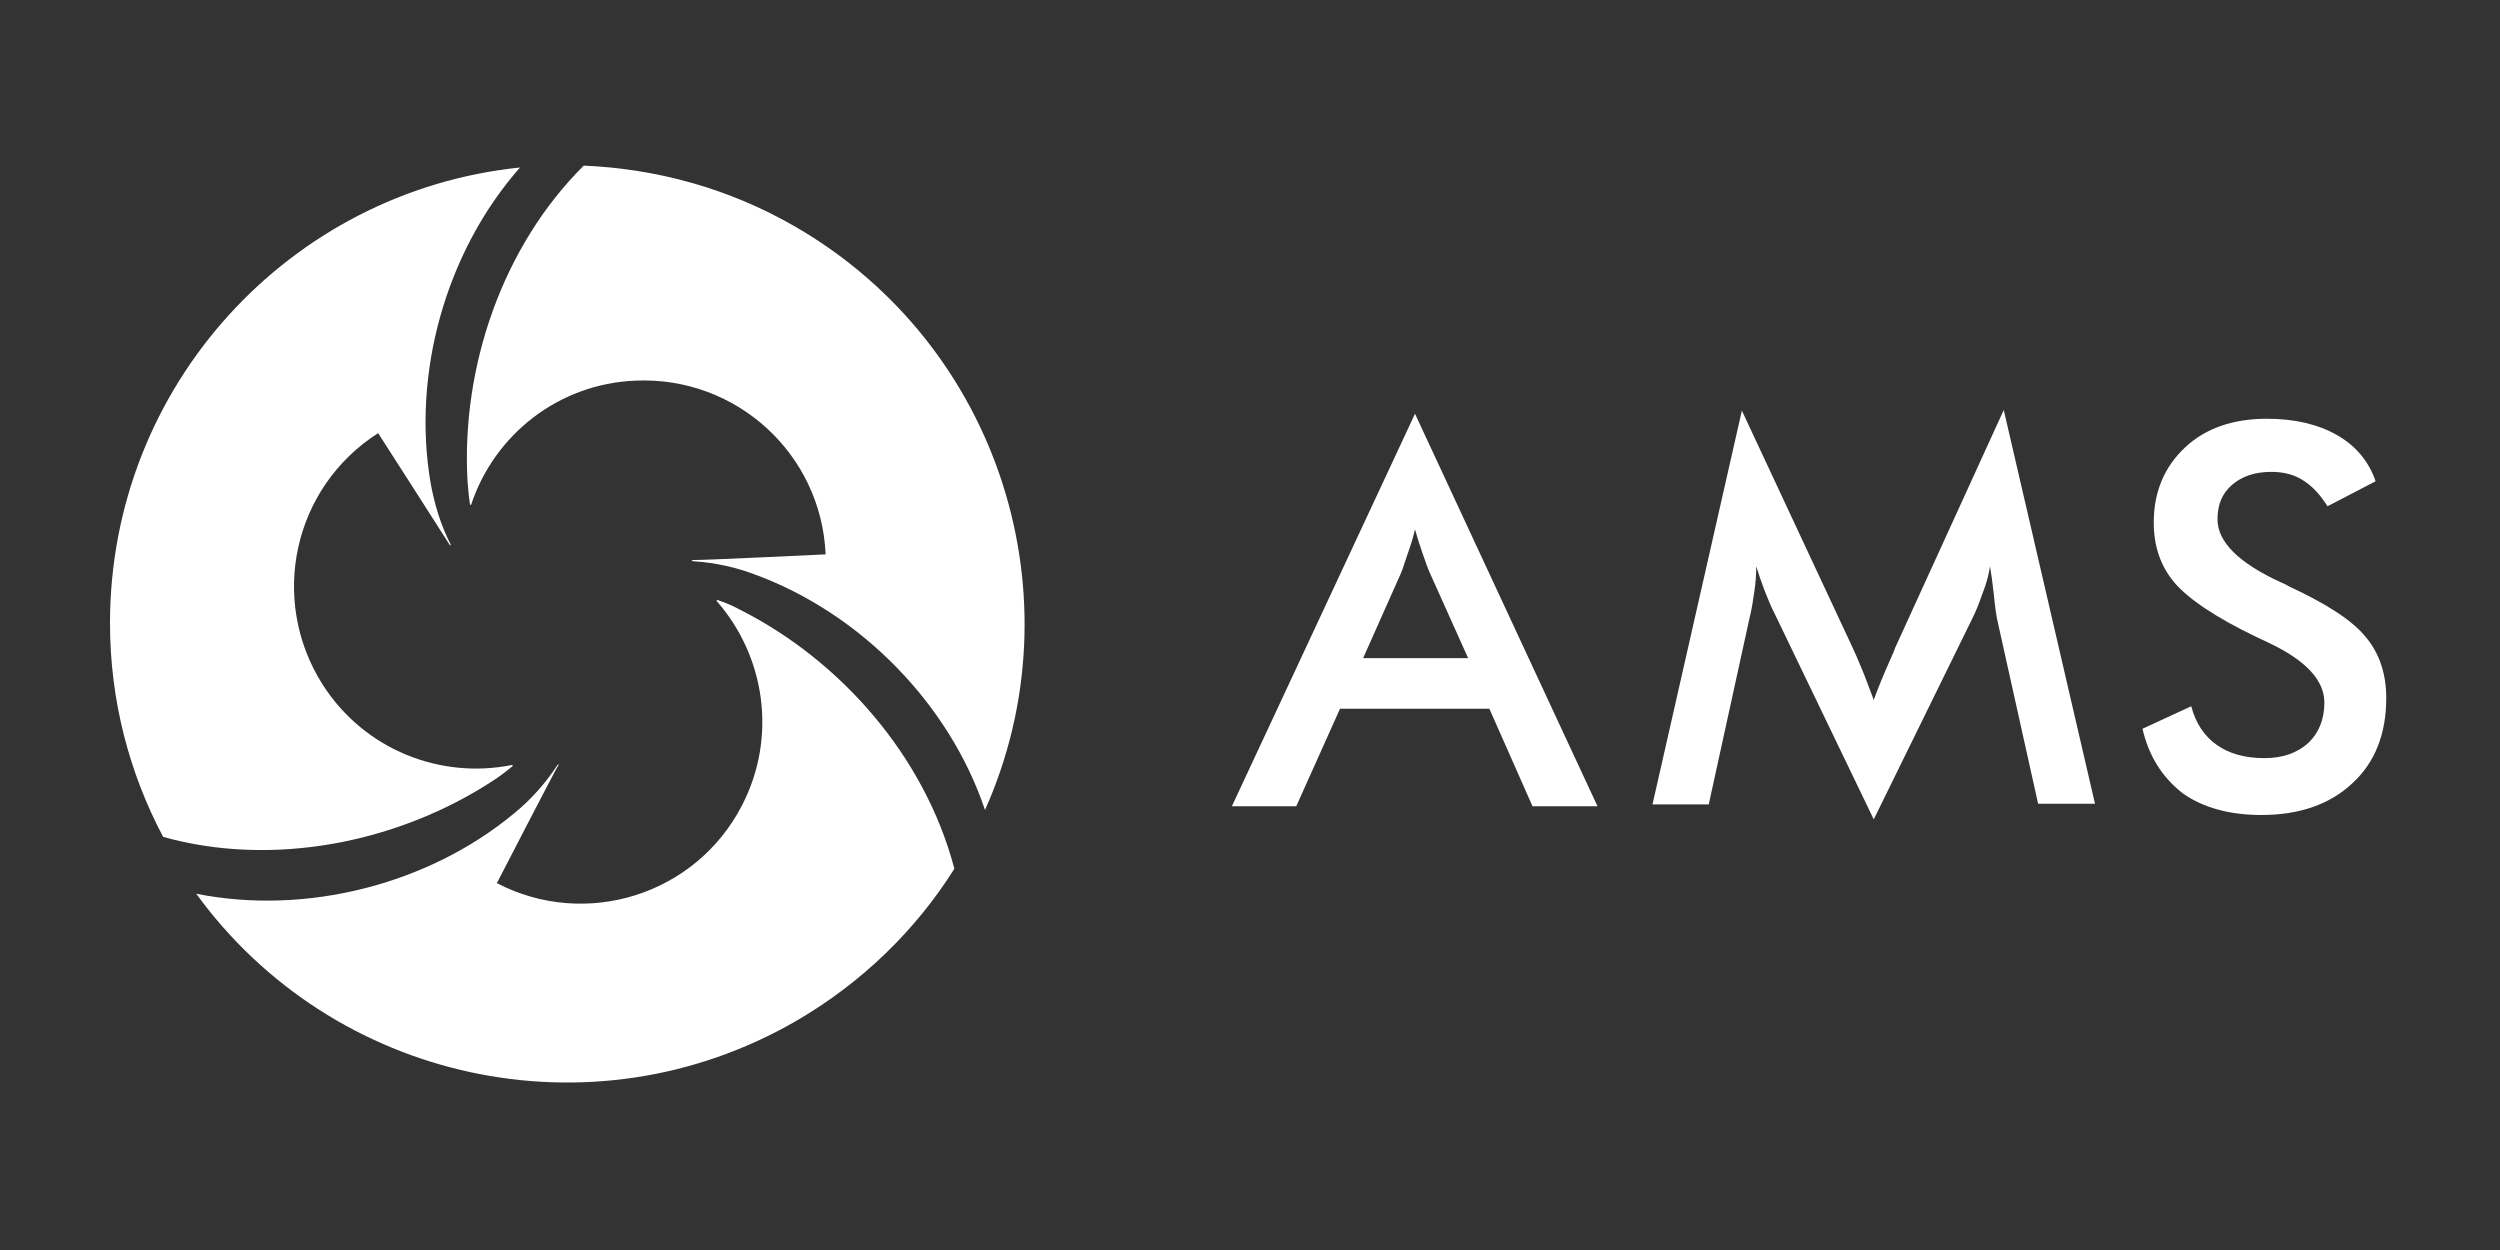
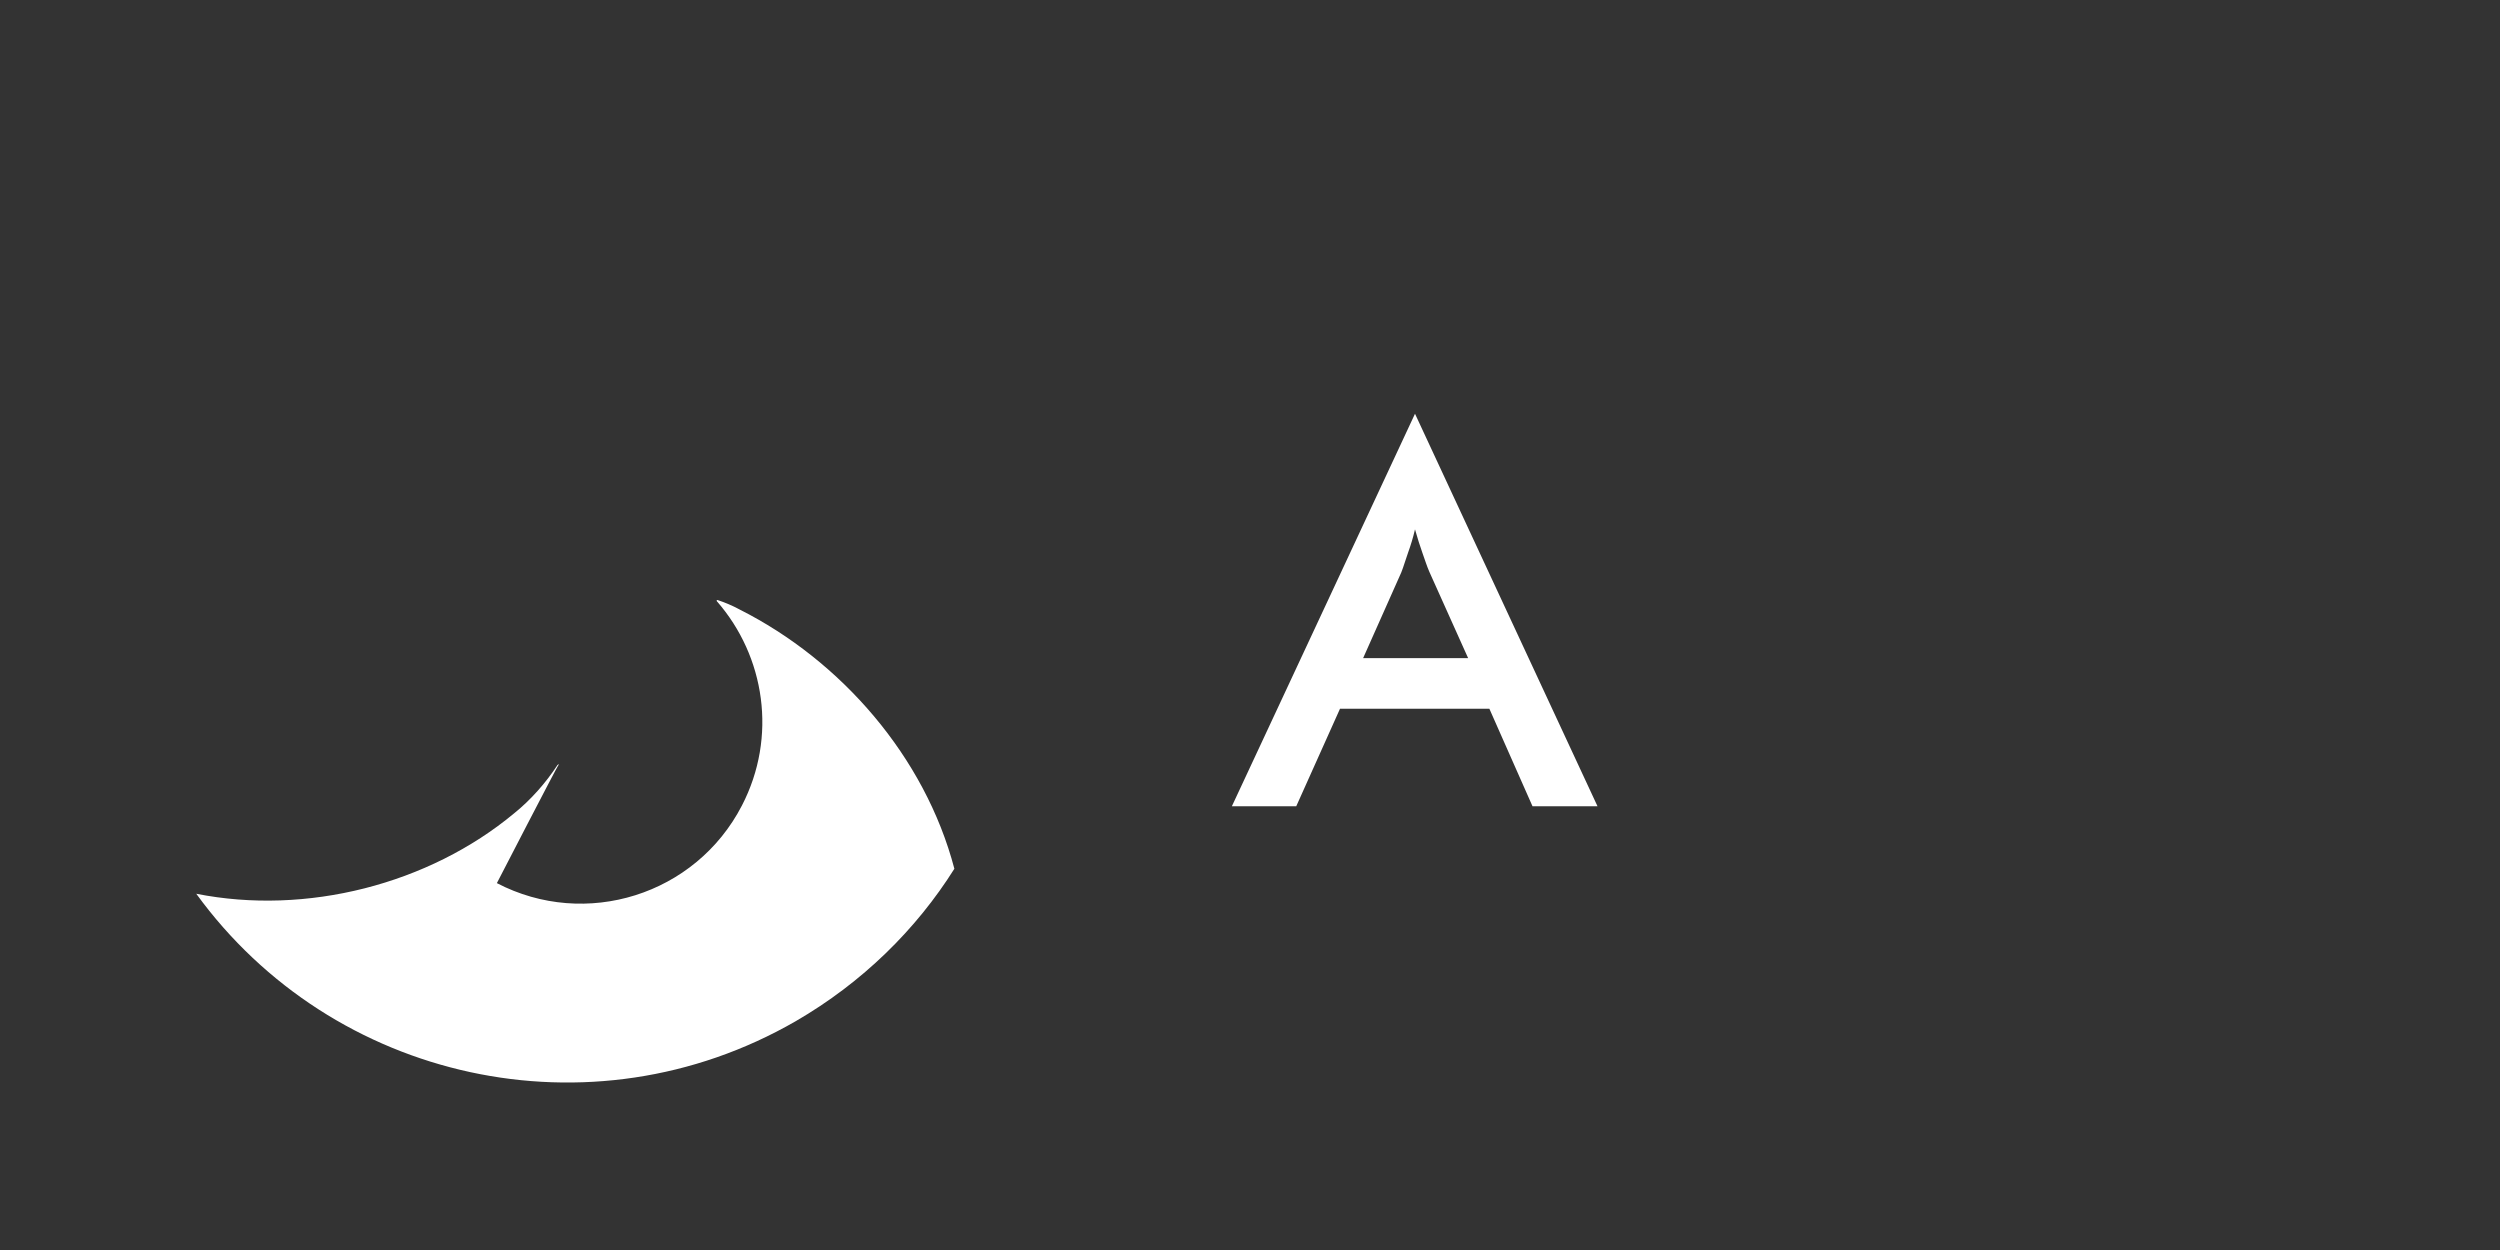
<svg xmlns="http://www.w3.org/2000/svg" version="1.1" id="Ebene_1" x="0px" y="0px" viewBox="0 0 400 200" style="enable-background:new 0 0 400 200;" xml:space="preserve">
  <rect x="0" y="0" width="400" height="200" fill="#333333" stroke="none" />
  <style type="text/css">
	.st0{fill:#FFFFFF;}
</style>
  <g>
    <path class="st0" d="M218.1,105.3h16.8l-6.2-13.8c-0.4-0.9-0.7-1.9-1.1-3c-0.4-1.1-0.8-2.4-1.2-3.8c-0.3,1.3-0.7,2.6-1.1,3.7   c-0.4,1.1-0.7,2.2-1.1,3.2L218.1,105.3z M245.2,129l-6.9-15.6h-23.9l-7,15.6h-10.3l29.3-62.8l29.2,62.8H245.2z" />
-     <path class="st0" d="M319.5,98.9c-0.1-0.5-0.3-1.8-0.5-3.9c-0.2-1.8-0.4-3.2-0.6-4.4c-0.2,1.4-0.6,2.8-1.1,4.1   c-0.5,1.4-1,2.8-1.7,4.2l-15.8,32.2L284,98.3c-0.7-1.3-1.2-2.7-1.7-3.9c-0.5-1.3-0.9-2.5-1.3-3.8c0,1.3-0.1,2.6-0.3,4   c-0.2,1.4-0.4,2.8-0.8,4.4l-6.5,29.7h-9l14.3-63l17.8,38.1c0.3,0.6,0.7,1.6,1.3,3c0.6,1.4,1.2,3.1,2,5.2c0.6-1.7,1.5-3.9,2.7-6.6   c0.3-0.7,0.6-1.3,0.7-1.7l17.4-38.1l14.6,63h-9.1L319.5,98.9z" />
-     <path class="st0" d="M342.8,116.6l7.8-3.6c0.7,2.7,2.1,4.8,4.1,6.2c2,1.4,4.5,2.1,7.6,2.1c2.9,0,5.2-0.8,7-2.4   c1.7-1.6,2.6-3.8,2.6-6.5c0-3.5-2.9-6.7-8.8-9.5c-0.8-0.4-1.5-0.7-1.9-0.9c-6.7-3.2-11.1-6.2-13.3-8.8c-2.2-2.6-3.3-5.8-3.3-9.6   c0-4.9,1.7-8.9,5-12c3.3-3.1,7.7-4.6,13.1-4.6c4.5,0,8.2,0.9,11.2,2.6c3,1.7,5.1,4.2,6.2,7.4l-7.7,4c-1.2-1.9-2.5-3.3-4-4.2   c-1.4-0.9-3.1-1.3-5-1.3c-2.6,0-4.7,0.7-6.3,2.1c-1.6,1.4-2.3,3.2-2.3,5.5c0,3.6,3.4,7,10.2,10.1c0.5,0.2,0.9,0.4,1.2,0.6   c6,2.8,10.1,5.4,12.3,8.1c2.2,2.6,3.3,5.9,3.3,9.8c0,5.7-1.8,10.3-5.4,13.6c-3.6,3.4-8.5,5.1-14.6,5.1c-5.1,0-9.4-1.2-12.6-3.5   C346,124.4,343.8,121,342.8,116.6" />
-     <path class="st0" d="M78.9,124.9c1.1-0.7,2.1-1.5,3.1-2.3c0.1-0.1,0-0.2-0.1-0.2c-11.4,2.3-23.6-2.4-30.3-12.9   c-8.6-13.6-4.7-31.5,8.9-40.2c0,0,11.3,17.6,11.4,17.8c0.1,0.2,0.3,0.2,0.2,0c-1.6-3.1-2.6-6.5-3.2-9.8c-3-17.5,2.4-37,14.3-50.5   c-36.9,3.8-65.6,35-65.6,72.9c0,12.4,3.1,24,8.5,34.2C43.6,138.8,63.6,134.9,78.9,124.9" />
    <path class="st0" d="M118.3,97.5c-1.1-0.6-2.3-1.1-3.5-1.5c-0.1,0-0.2,0.1-0.1,0.2c7.7,8.8,9.7,21.7,4,32.7   c-7.4,14.3-25,19.8-39.2,12.4c0,0,9.6-18.6,9.8-18.8s0.1-0.3-0.1-0.1c-1.9,2.9-4.3,5.6-6.9,7.7c-13.7,11.4-33.3,16.4-50.9,12.9   c21.8,30,63.1,39.3,95.9,20.4c10.7-6.2,19.3-14.7,25.4-24.4C148,121.1,134.6,105.7,118.3,97.5" />
-     <path class="st0" d="M74.8,76.9c0.1,1.3,0.2,2.5,0.4,3.8c0,0.1,0.2,0.1,0.2,0c3.7-11.1,13.9-19.3,26.3-19.8   c16.1-0.7,29.7,11.7,30.4,27.8c0,0-20.9,1-21.2,0.9c-0.3,0-0.3,0.1,0,0.2c3.5,0.2,7,1,10.1,2.2c16.7,6.2,30.9,20.6,36.6,37.6   c15.1-33.8,2.5-74.3-30.3-93.3c-10.7-6.2-22.3-9.3-33.9-9.8C80.4,39.4,73.8,58.7,74.8,76.9" />
  </g>
</svg>